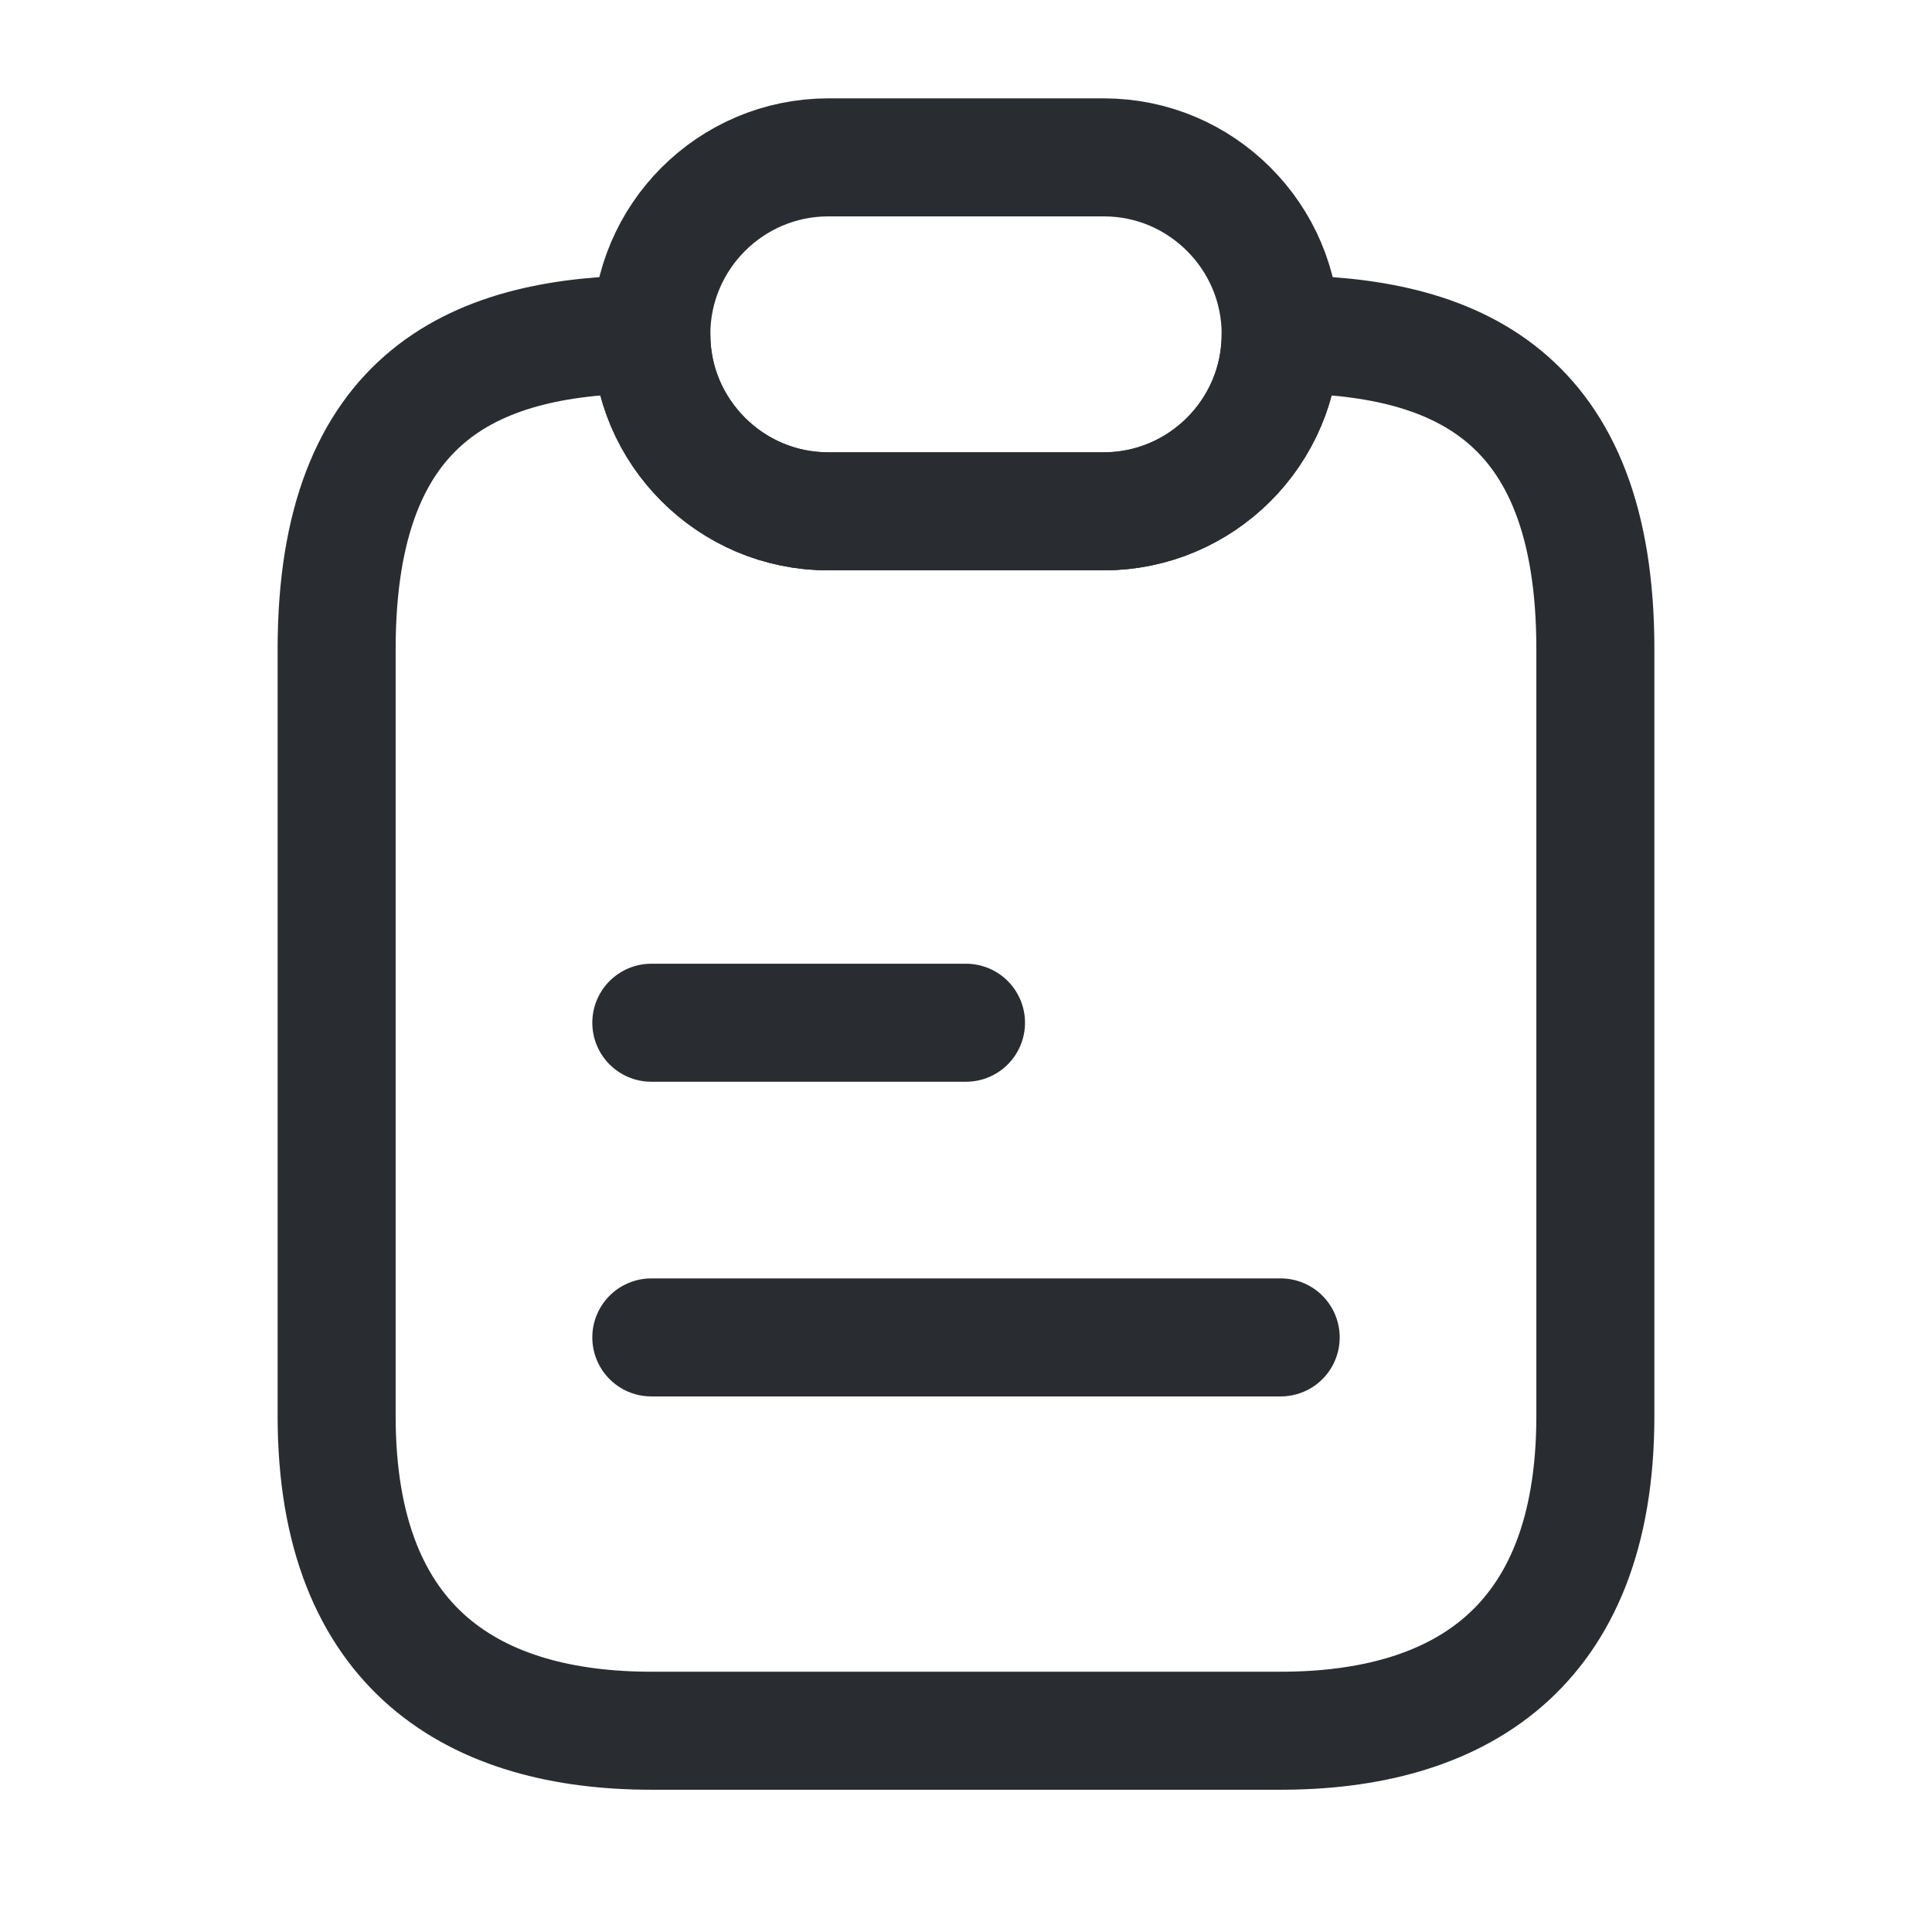
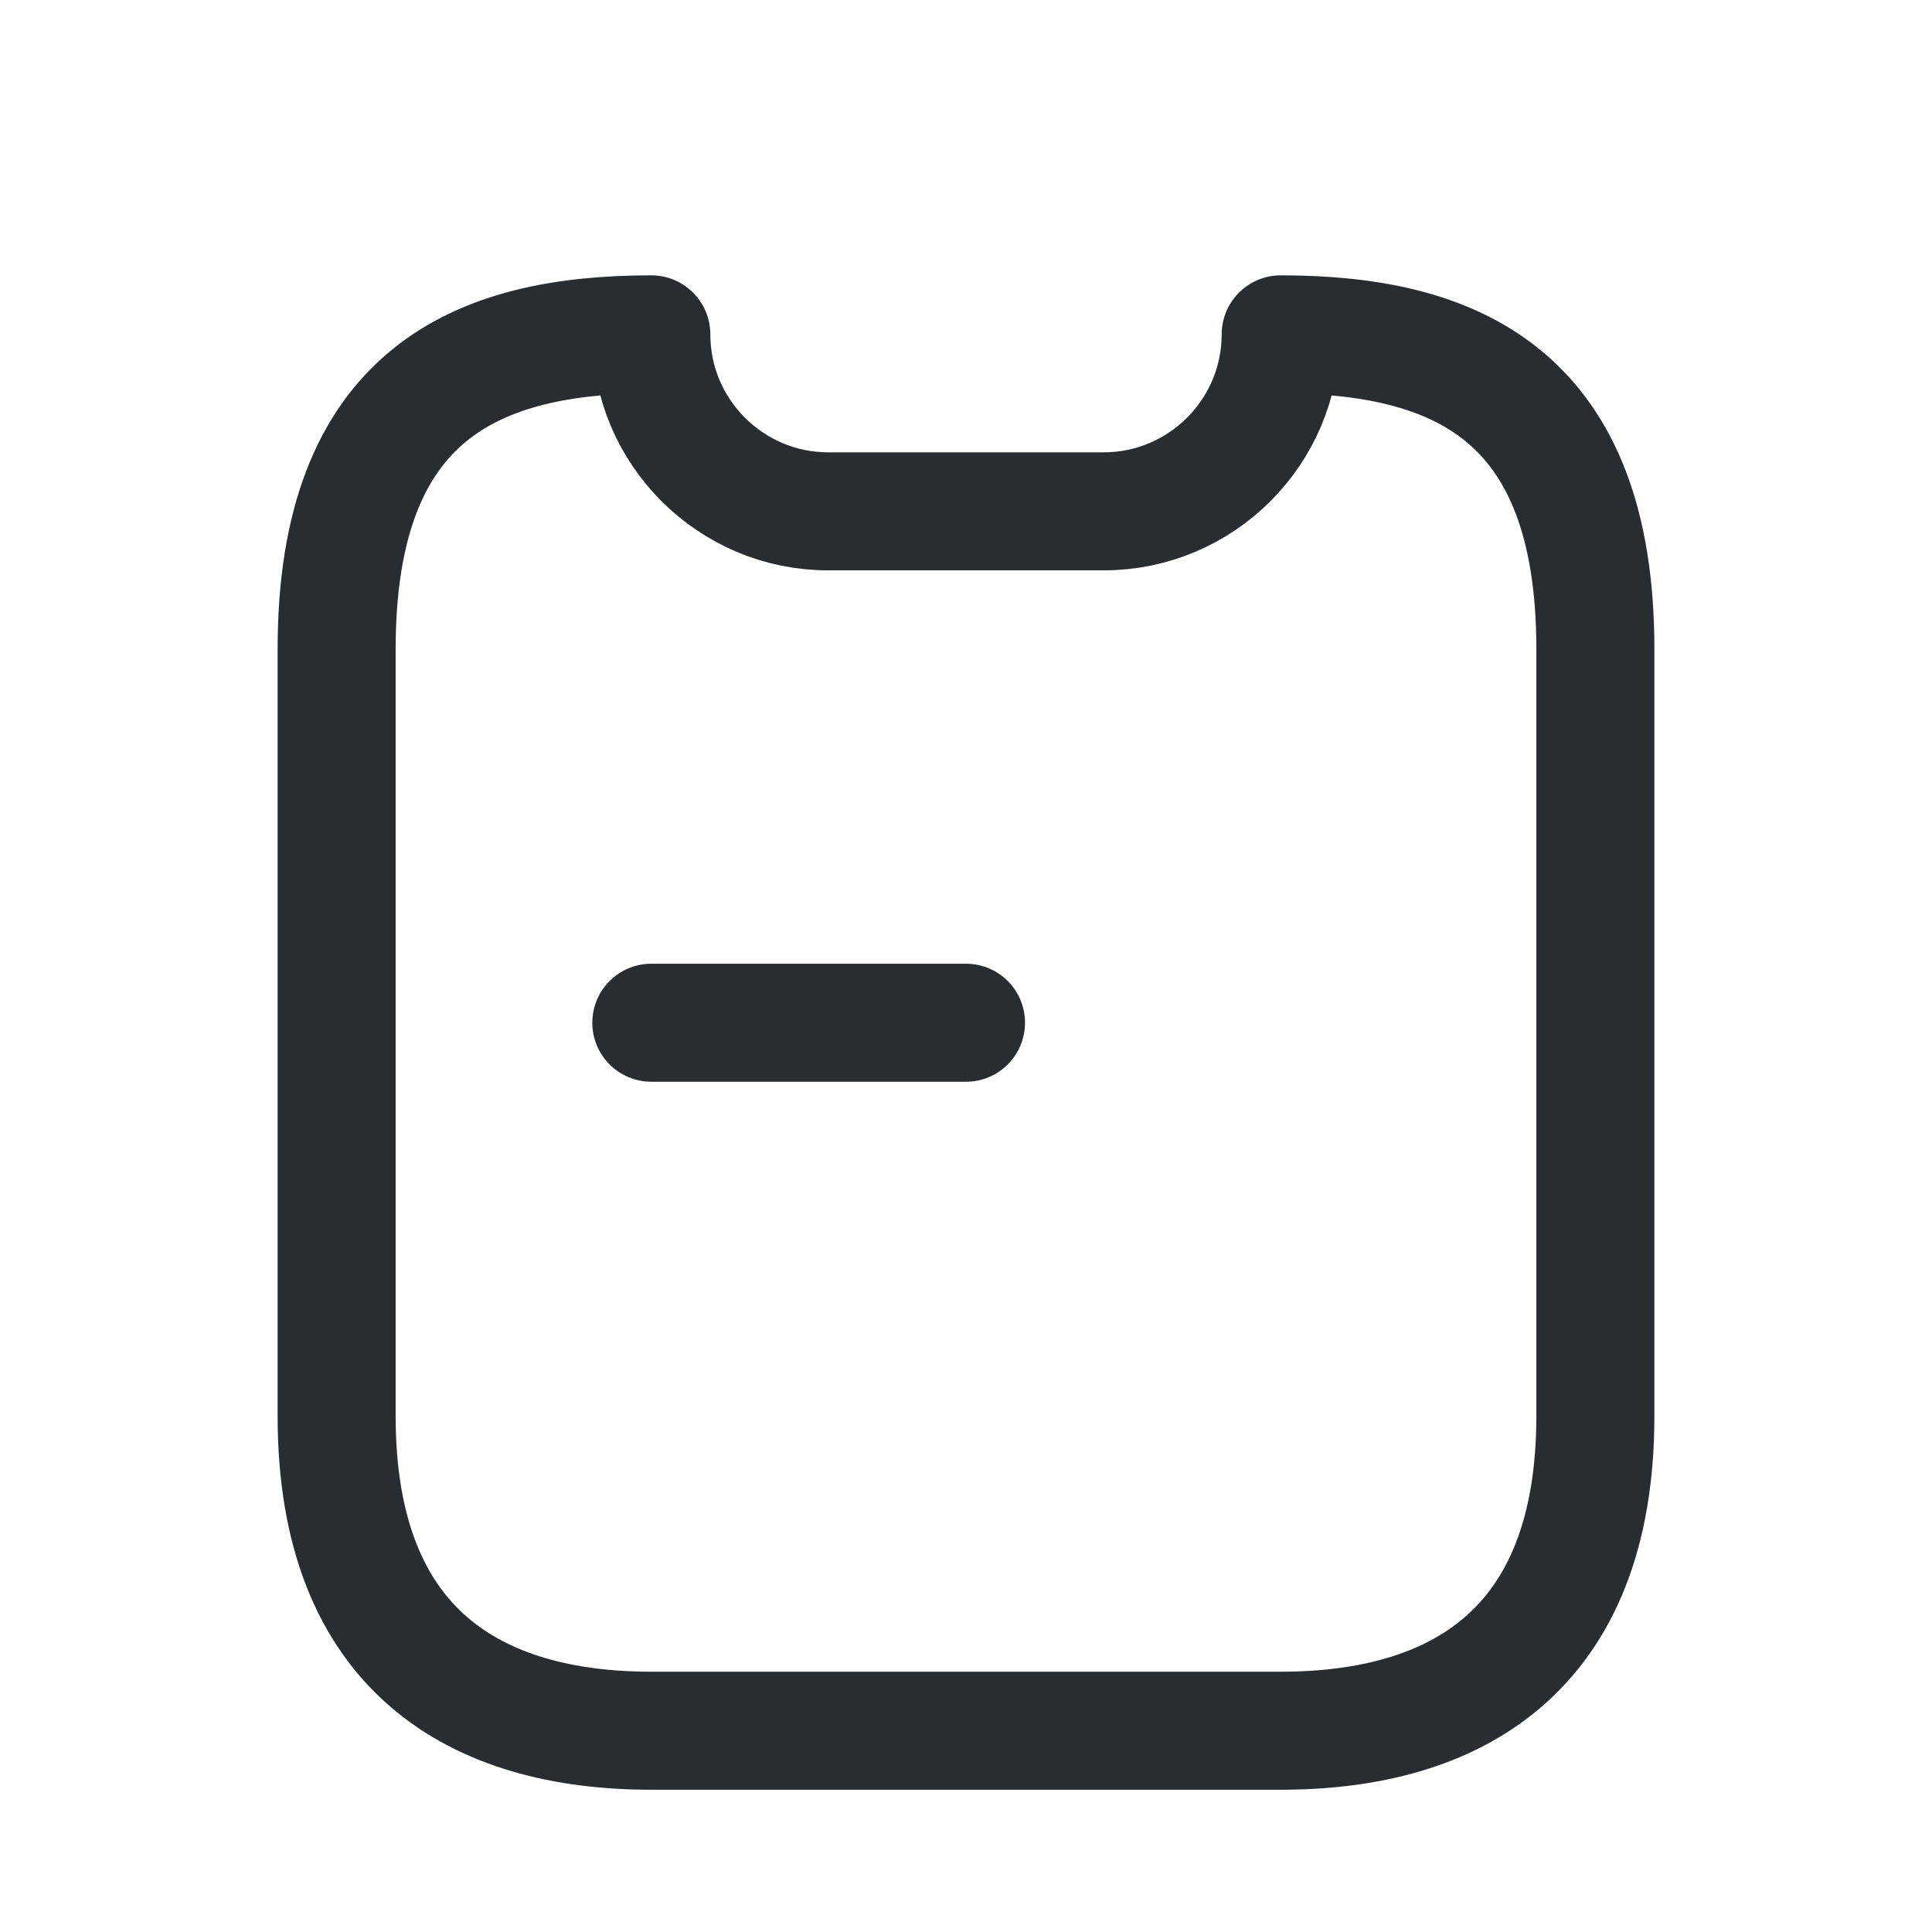
<svg xmlns="http://www.w3.org/2000/svg" width="33" height="33" viewBox="0 0 33 33" fill="none">
  <path d="M27.25 11.086V24.188C27.25 28.219 24.845 29.562 21.875 29.562H11.125C8.155 29.562 5.75 28.219 5.75 24.188V11.086C5.75 6.719 8.155 5.711 11.125 5.711C11.125 6.544 11.461 7.297 12.012 7.848C12.563 8.398 13.315 8.734 14.148 8.734H18.852C20.518 8.734 21.875 7.377 21.875 5.711C24.845 5.711 27.25 6.719 27.25 11.086Z" stroke="#292D32" stroke-width="2.016" stroke-linecap="round" stroke-linejoin="round" />
-   <path d="M21.875 5.711C21.875 7.377 20.518 8.734 18.852 8.734H14.148C13.315 8.734 12.563 8.398 12.012 7.848C11.461 7.297 11.125 6.544 11.125 5.711C11.125 4.045 12.482 2.688 14.148 2.688H18.852C19.685 2.688 20.437 3.023 20.988 3.574C21.539 4.125 21.875 4.878 21.875 5.711Z" stroke="#292D32" stroke-width="2.016" stroke-linecap="round" stroke-linejoin="round" />
  <path d="M11.125 17.469H16.5" stroke="#292D32" stroke-width="2.016" stroke-linecap="round" stroke-linejoin="round" />
-   <path d="M11.125 22.844H21.875" stroke="#292D32" stroke-width="2.016" stroke-linecap="round" stroke-linejoin="round" />
</svg>